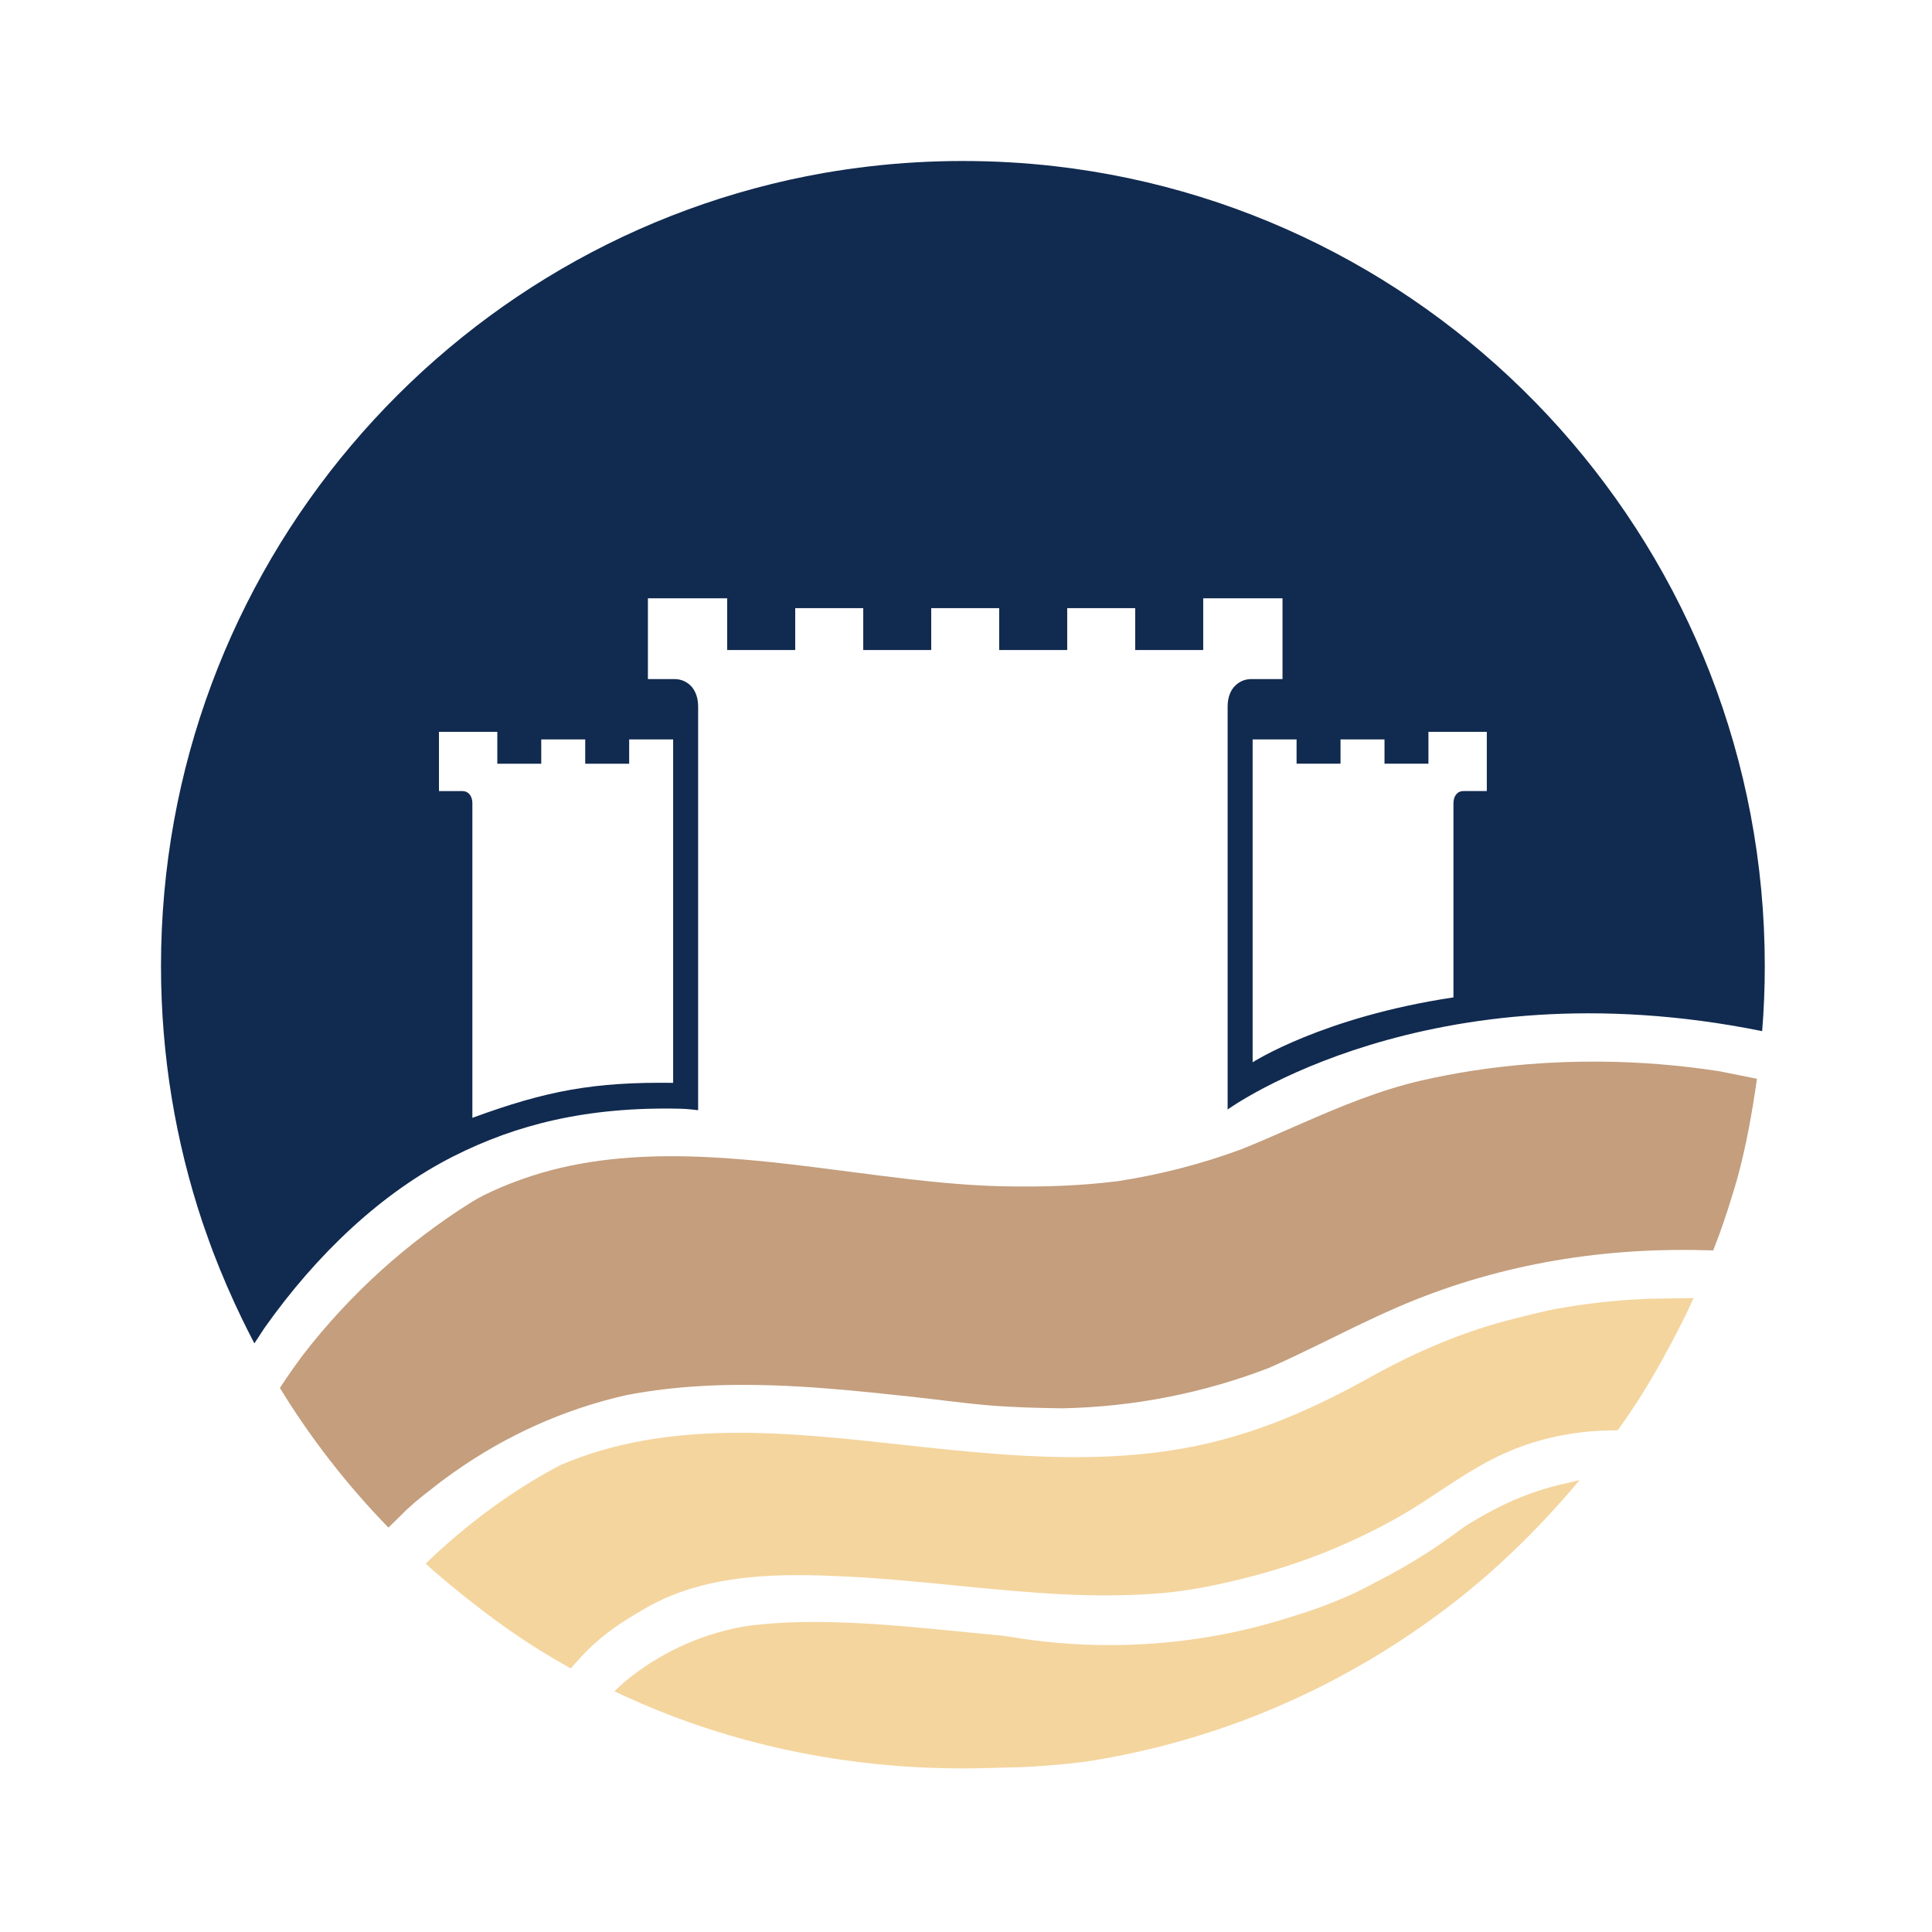
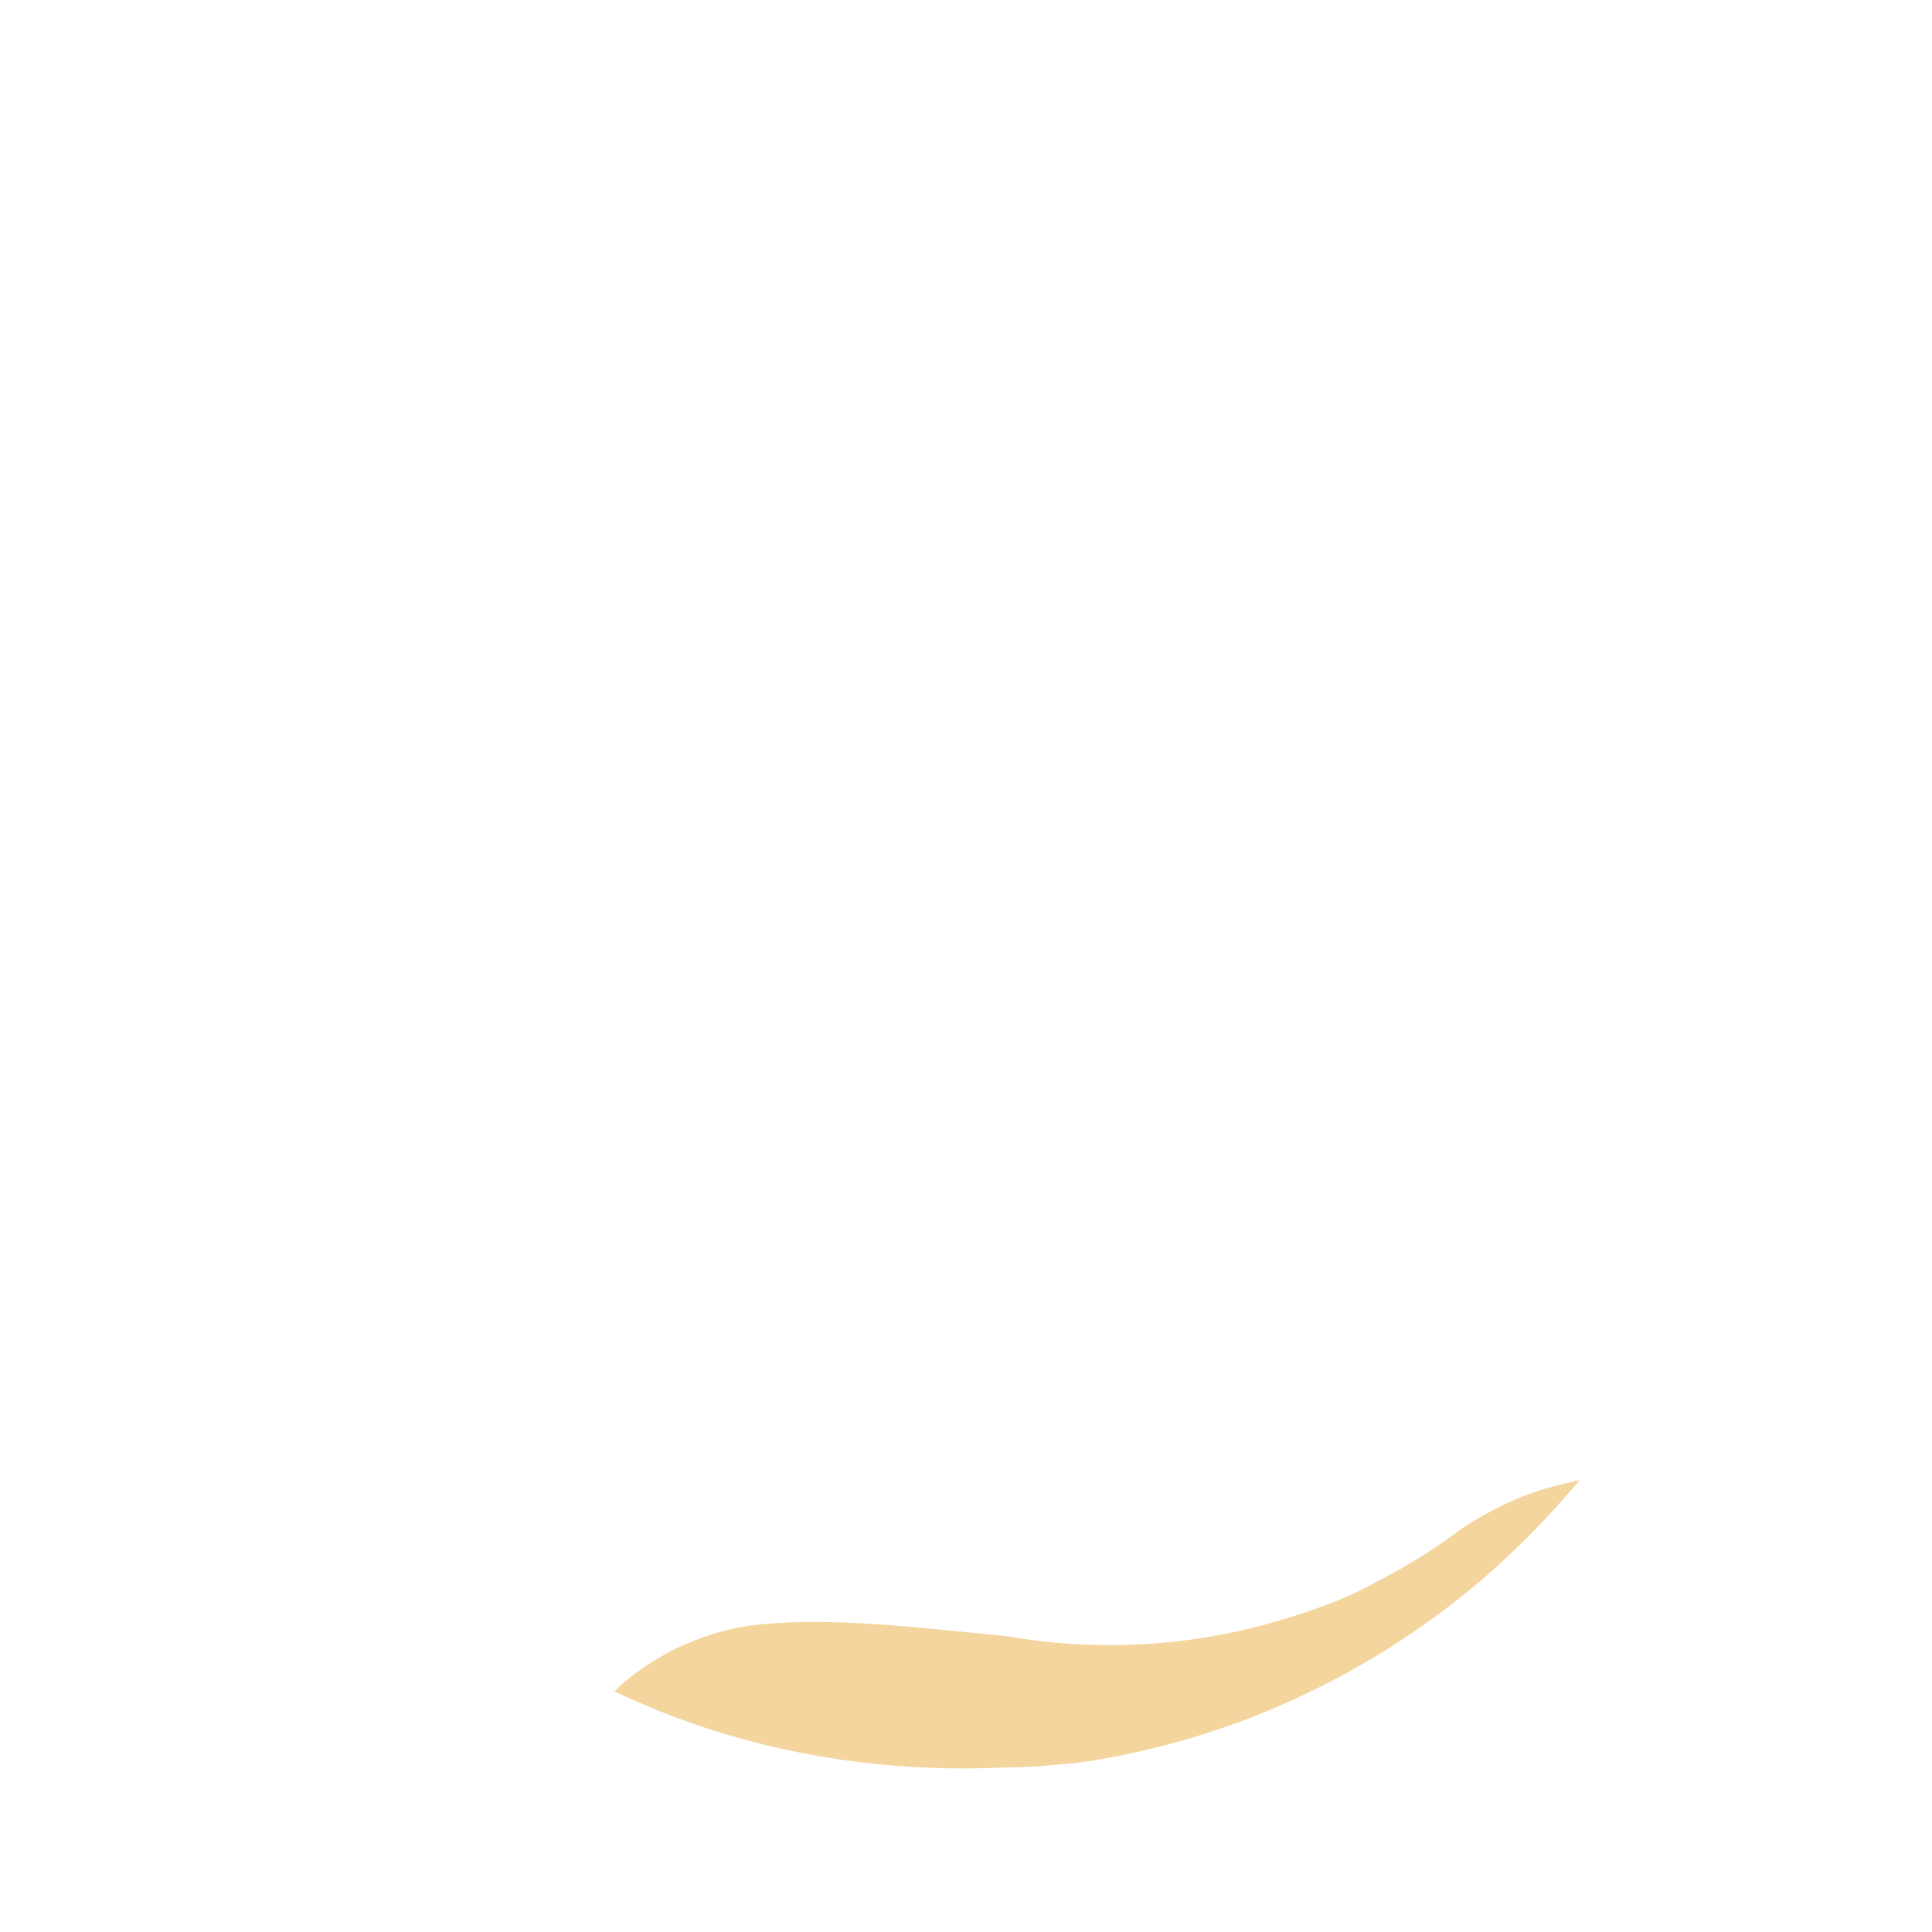
<svg xmlns="http://www.w3.org/2000/svg" width="96" height="96" viewBox="0 0 96 96" fill="none">
-   <path d="M52.431 8.261C50.926 8.088 49.394 8 47.845 8C46.295 8 44.766 8.088 43.261 8.261C42.481 8.35 41.711 8.462 40.95 8.593C22.23 11.876 8 28.273 8 48.002C8 52.453 8.726 56.736 10.061 60.736C10.107 60.871 10.154 61.006 10.203 61.141C10.267 61.329 10.333 61.517 10.402 61.703C10.46 61.867 10.521 62.031 10.583 62.195C11.017 63.332 11.498 64.444 12.02 65.522C12.186 65.869 12.46 66.409 12.64 66.752L13.144 65.982C15.739 62.312 18.972 59.253 22.538 57.453C25.644 55.884 29.154 54.985 33.807 55.092C34.008 55.096 34.21 55.111 34.409 55.134L34.69 55.165V35.113C34.69 34.719 34.584 34.382 34.376 34.132C34.155 33.88 33.852 33.743 33.517 33.743H32.194V29.73H36.134V32.3H39.514V30.219H42.894V32.3H46.272V30.219H49.649V32.3H53.029V30.219H56.407V32.3H59.787V29.73H63.727V33.743H62.173C61.841 33.743 61.536 33.88 61.308 34.143C61.106 34.385 61 34.719 61 35.113V55.131C61 55.131 70.977 47.885 87.56 51.236C87.648 50.171 87.691 49.091 87.691 48.002C87.691 27.467 72.278 10.543 52.432 8.261H52.431ZM33.448 36.74V53.806C29.528 53.755 27.168 54.189 23.472 55.545V39.916C23.472 39.732 23.423 39.58 23.334 39.471C23.246 39.365 23.12 39.308 22.98 39.308H21.812V36.366H24.711V37.949H26.894V36.74H29.079V37.949H31.263V36.74H33.448ZM73.879 39.307H72.709C72.567 39.307 72.443 39.365 72.359 39.471C72.268 39.58 72.221 39.732 72.221 39.916V49.56C65.725 50.534 62.243 52.785 62.243 52.785V36.74H64.426V37.948H66.61V36.74H68.795V37.948H70.978V36.366H73.879V39.307Z" fill="#112A4F" />
-   <path d="M81.854 64.535C81.265 64.562 80.551 64.616 80.522 64.618C79.451 64.708 78.489 64.829 77.452 65.015C76.732 65.139 76.024 65.334 75.319 65.505C72.786 66.124 70.376 67.158 68.115 68.416C65.031 70.132 61.852 71.536 58.052 72.091C56.139 72.373 54.213 72.44 52.316 72.391C50.593 72.348 48.892 72.208 47.248 72.044C46.429 71.965 45.603 71.873 44.773 71.783C39.062 71.158 33.181 70.512 27.842 72.8C25.432 74.067 23.109 75.792 21.151 77.697L21.585 78.087C23.578 79.795 25.674 81.387 27.956 82.671L28.357 82.905L28.852 82.354C29.866 81.255 30.855 80.612 32.117 79.888C35.225 78.103 39.066 78.196 41.982 78.333C43.807 78.418 45.659 78.601 47.452 78.779C49.232 78.954 51.074 79.134 52.899 79.224C54.422 79.299 55.878 79.29 57.269 79.197C58.508 79.116 59.633 78.926 60.766 78.675C63.693 78.026 66.124 77.147 68.597 75.867C69.29 75.509 69.993 75.102 70.626 74.692C72.187 73.682 73.583 72.663 75.291 71.991C76.766 71.41 78.362 71.102 80.029 71.075L80.383 71.071L80.547 70.841C81.776 69.127 82.789 67.287 83.745 65.377L84.154 64.501L81.854 64.536V64.535Z" fill="#F4D59E" />
  <path d="M78.468 73.548L77.499 73.778C76.45 74.03 75.425 74.409 74.449 74.904C73.993 75.135 73.545 75.385 73.11 75.648C73.105 75.65 73.101 75.653 73.096 75.655C73.096 75.655 73.094 75.657 73.092 75.657C72.882 75.781 72.68 75.918 72.485 76.064C71.952 76.463 71.403 76.841 70.841 77.202C70.037 77.716 69.207 78.192 68.346 78.623C67.921 78.86 67.487 79.079 67.045 79.276C66.124 79.683 65.17 80.035 64.183 80.334C64.123 80.354 64.067 80.372 64.01 80.387C61.221 81.268 58.24 81.744 55.143 81.744C53.445 81.744 51.785 81.6 50.172 81.328C50.014 81.302 49.855 81.279 49.696 81.264C49.076 81.206 48.46 81.147 47.852 81.087C45.906 80.892 43.892 80.693 41.893 80.62C40.977 80.589 40.147 80.585 39.363 80.613C39.334 80.613 39.308 80.613 39.277 80.615C38.856 80.633 38.443 80.66 38.042 80.693C37.831 80.711 37.617 80.733 37.402 80.757L37.061 80.806C36.984 80.817 36.904 80.83 36.826 80.844C34.675 81.251 32.718 82.192 31.1 83.517C30.939 83.648 30.788 83.79 30.64 83.938L30.536 84.042C30.576 84.06 30.613 84.078 30.651 84.095C30.777 84.155 30.901 84.215 31.027 84.272C35.472 86.322 40.401 87.535 45.554 87.812C45.722 87.818 45.888 87.827 46.054 87.834C46.074 87.836 46.094 87.836 46.114 87.836C46.329 87.845 46.541 87.852 46.752 87.856C46.776 87.856 46.802 87.856 46.825 87.858C47.008 87.861 47.19 87.867 47.371 87.869C47.529 87.872 47.688 87.874 47.845 87.874C47.889 87.874 47.934 87.874 47.978 87.871C48.896 87.871 49.795 87.825 50.703 87.812C51.783 87.763 52.819 87.674 53.81 87.553C53.866 87.548 53.923 87.54 53.974 87.531C56.59 87.128 59.125 86.464 61.544 85.574C61.548 85.574 61.555 85.572 61.562 85.569C62.837 85.1 64.083 84.562 65.296 83.969C65.435 83.9 65.573 83.832 65.712 83.761C65.858 83.688 66.002 83.613 66.146 83.54C66.77 83.212 67.381 82.873 67.981 82.523C68.47 82.234 68.955 81.935 69.431 81.627C69.628 81.501 69.823 81.37 70.017 81.24C70.263 81.074 70.509 80.903 70.752 80.731C70.898 80.626 71.047 80.523 71.191 80.416C71.41 80.259 71.627 80.1 71.842 79.936C72.065 79.766 72.289 79.593 72.51 79.42C72.634 79.321 72.756 79.221 72.877 79.124C72.999 79.024 73.121 78.922 73.243 78.822C73.365 78.723 73.486 78.621 73.606 78.517C73.725 78.415 73.845 78.316 73.962 78.209C74.103 78.085 74.243 77.959 74.382 77.833C75.852 76.503 77.222 75.061 78.493 73.543L78.495 73.541C78.484 73.543 78.468 73.548 78.468 73.548Z" fill="#F4D59E" />
-   <path d="M49.216 69.837C47.904 69.729 46.626 69.547 45.337 69.407C44.707 69.34 44.079 69.272 43.451 69.207C41.831 69.043 40.155 68.897 38.454 68.84C36.027 68.757 33.552 68.854 31.128 69.322C28.014 70.022 25.116 71.342 22.556 73.153C22.151 73.437 21.757 73.734 21.37 74.044C21.364 74.049 21.357 74.056 21.35 74.06C20.862 74.431 20.376 74.827 19.933 75.289L19.93 75.291L19.3 75.905C17.25 73.793 15.453 71.492 13.907 68.965L14.197 68.53C14.474 68.123 14.755 67.727 15.043 67.34C17.367 64.329 20.211 61.746 23.442 59.726C24.196 59.251 25.467 58.733 26.491 58.407C31.459 56.823 36.942 57.534 42.243 58.225C43.26 58.358 44.257 58.486 45.233 58.599C46.792 58.776 48.306 58.911 49.794 58.945C51.87 58.993 53.742 58.914 55.457 58.702C55.502 58.697 55.547 58.691 55.59 58.684C57.689 58.36 59.721 57.829 61.664 57.114C61.667 57.114 61.671 57.111 61.676 57.109C62.526 56.767 63.372 56.396 64.193 56.036C64.353 55.966 64.513 55.896 64.673 55.827C66.576 54.994 68.545 54.166 70.651 53.685C72.34 53.3 74.077 53.034 75.844 52.888C75.868 52.886 75.893 52.883 75.918 52.881C77.099 52.785 78.292 52.742 79.491 52.751C81.446 52.764 83.417 52.922 85.379 53.221C85.406 53.226 85.433 53.233 85.463 53.235L87.298 53.603H87.303C87.062 55.289 86.767 56.951 86.324 58.562C86.32 58.578 86.315 58.596 86.311 58.612C85.996 59.681 85.669 60.734 85.269 61.764L85.194 61.957C85.172 62.016 85.152 62.075 85.127 62.133L84.695 62.122C79.27 61.977 74.15 62.922 69.483 64.936C68.754 65.251 68.043 65.584 67.346 65.92C66.916 66.127 66.493 66.336 66.075 66.541C65.811 66.669 65.55 66.797 65.289 66.925C64.545 67.287 63.804 67.641 63.055 67.969C59.856 69.202 56.391 69.907 52.769 69.979C51.594 69.961 50.381 69.931 49.216 69.837V69.837Z" fill="#C49E7D" />
</svg>